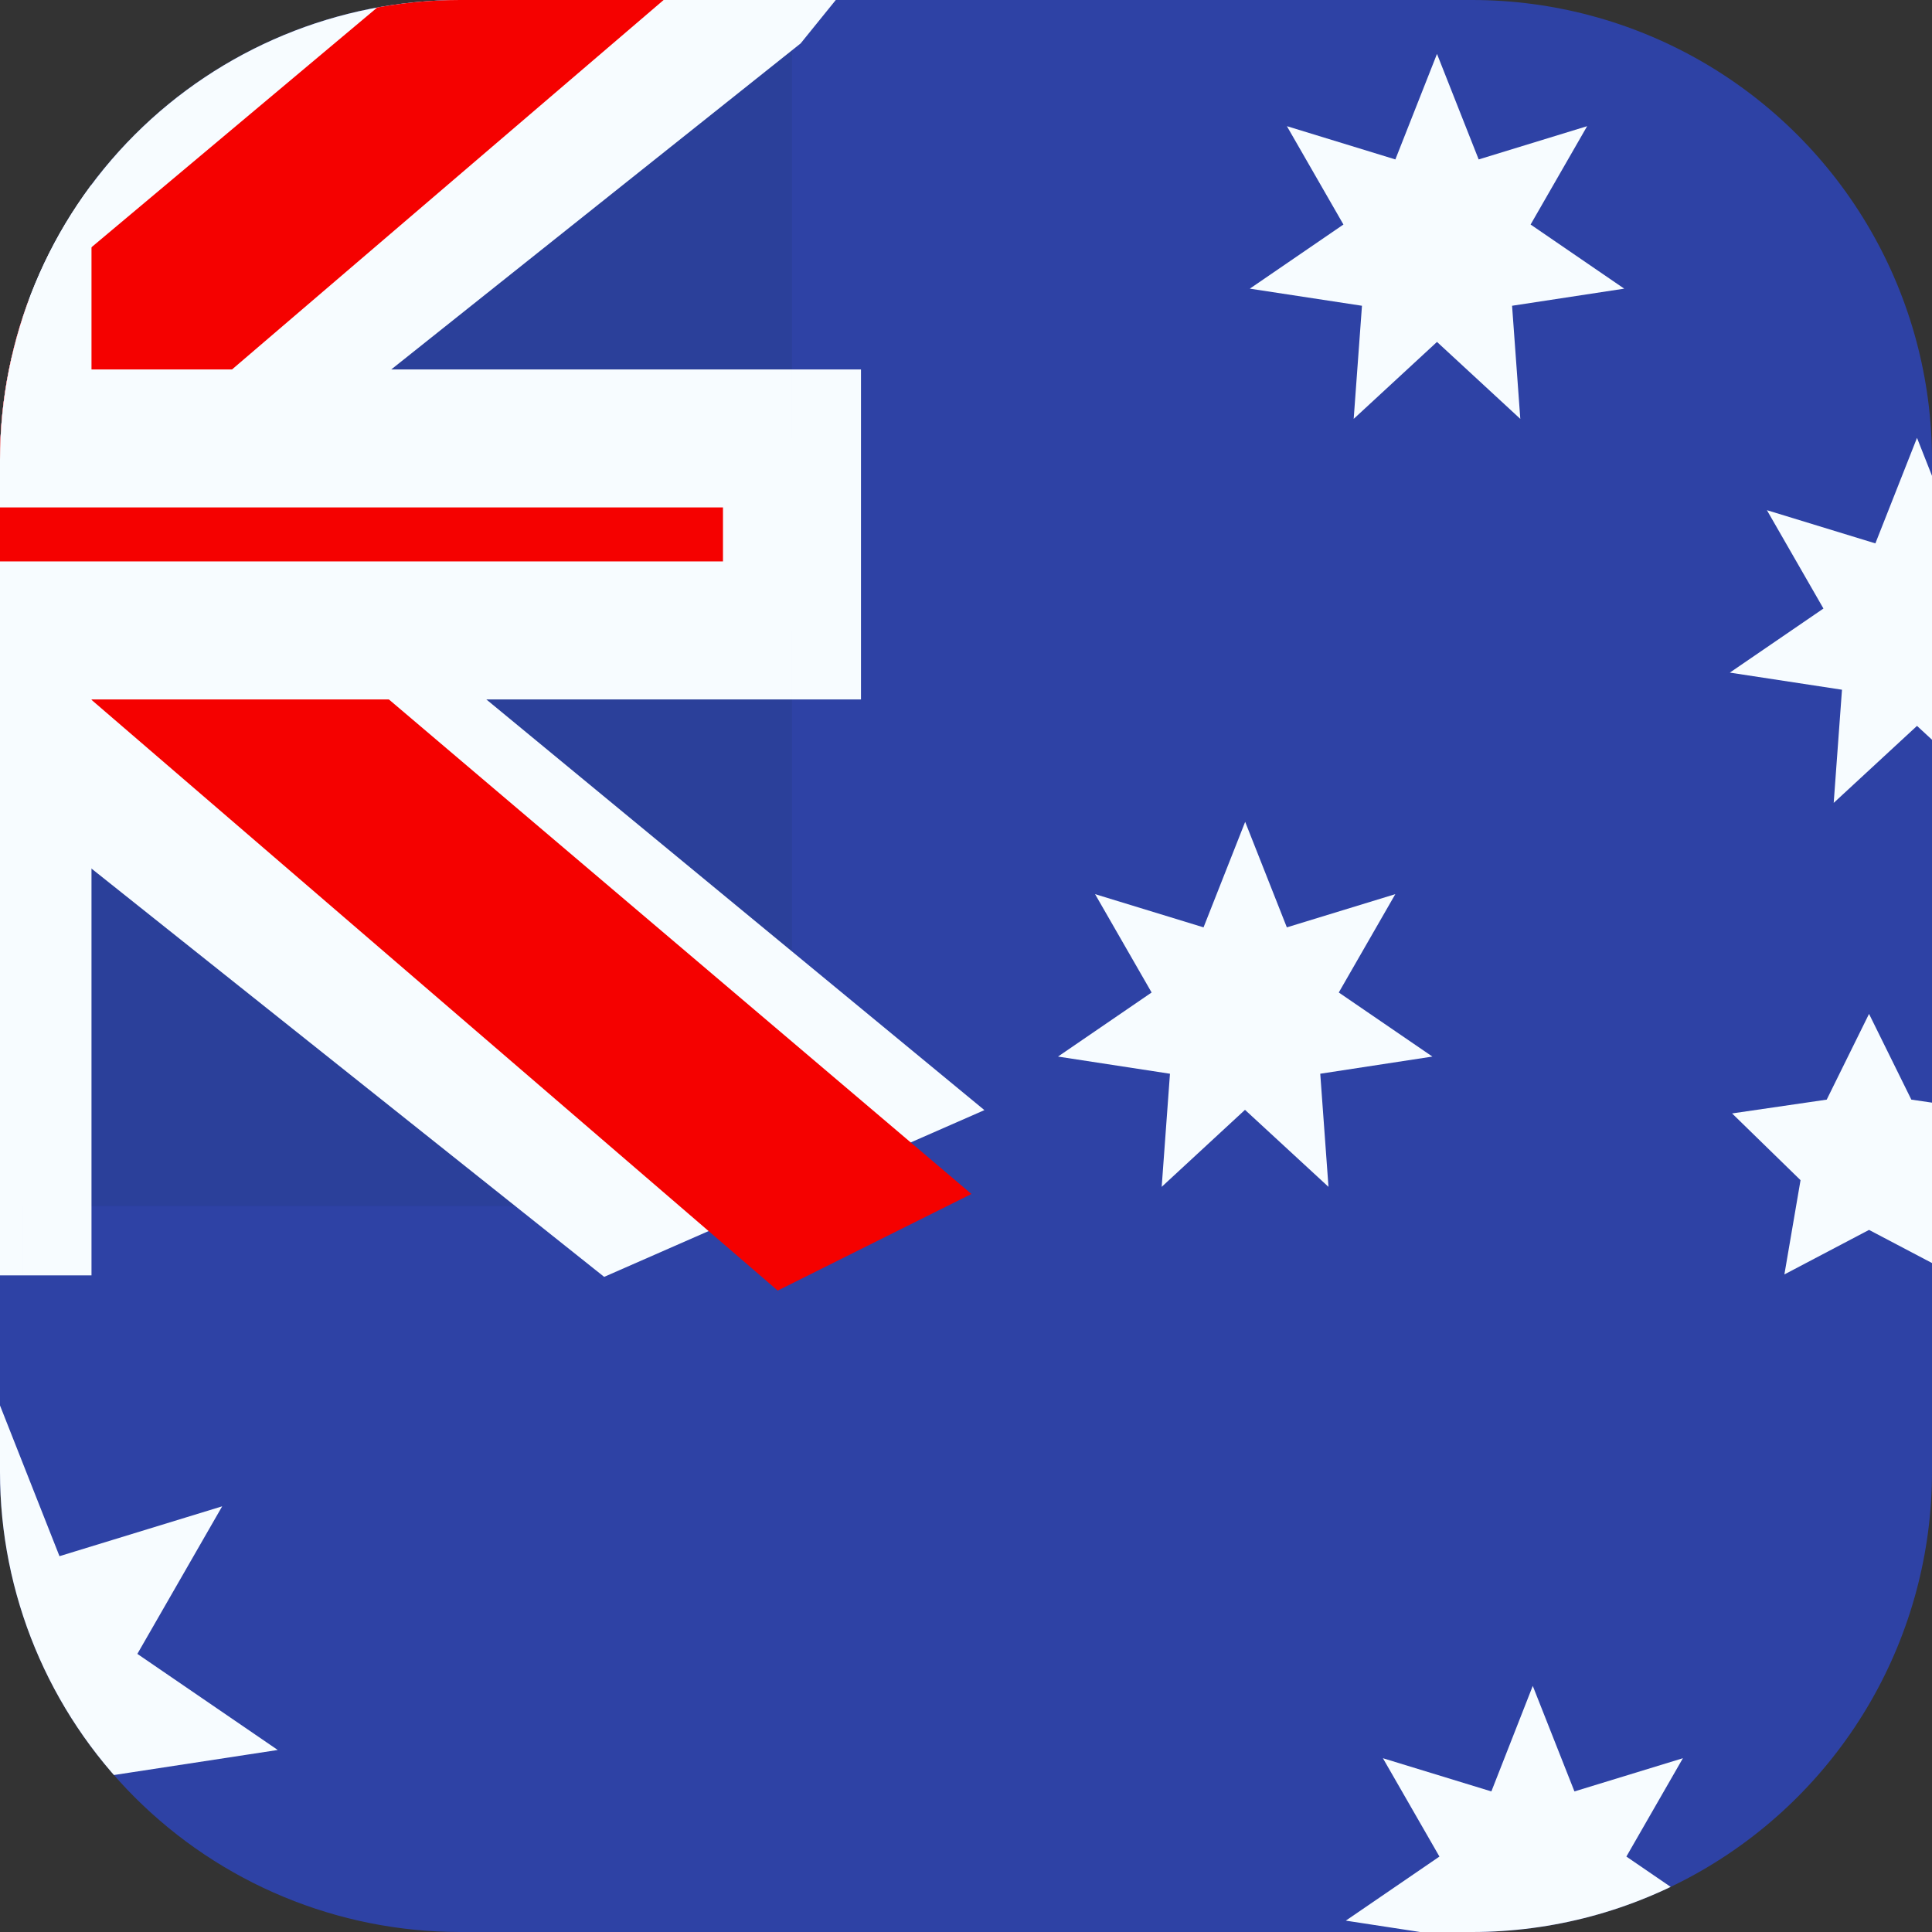
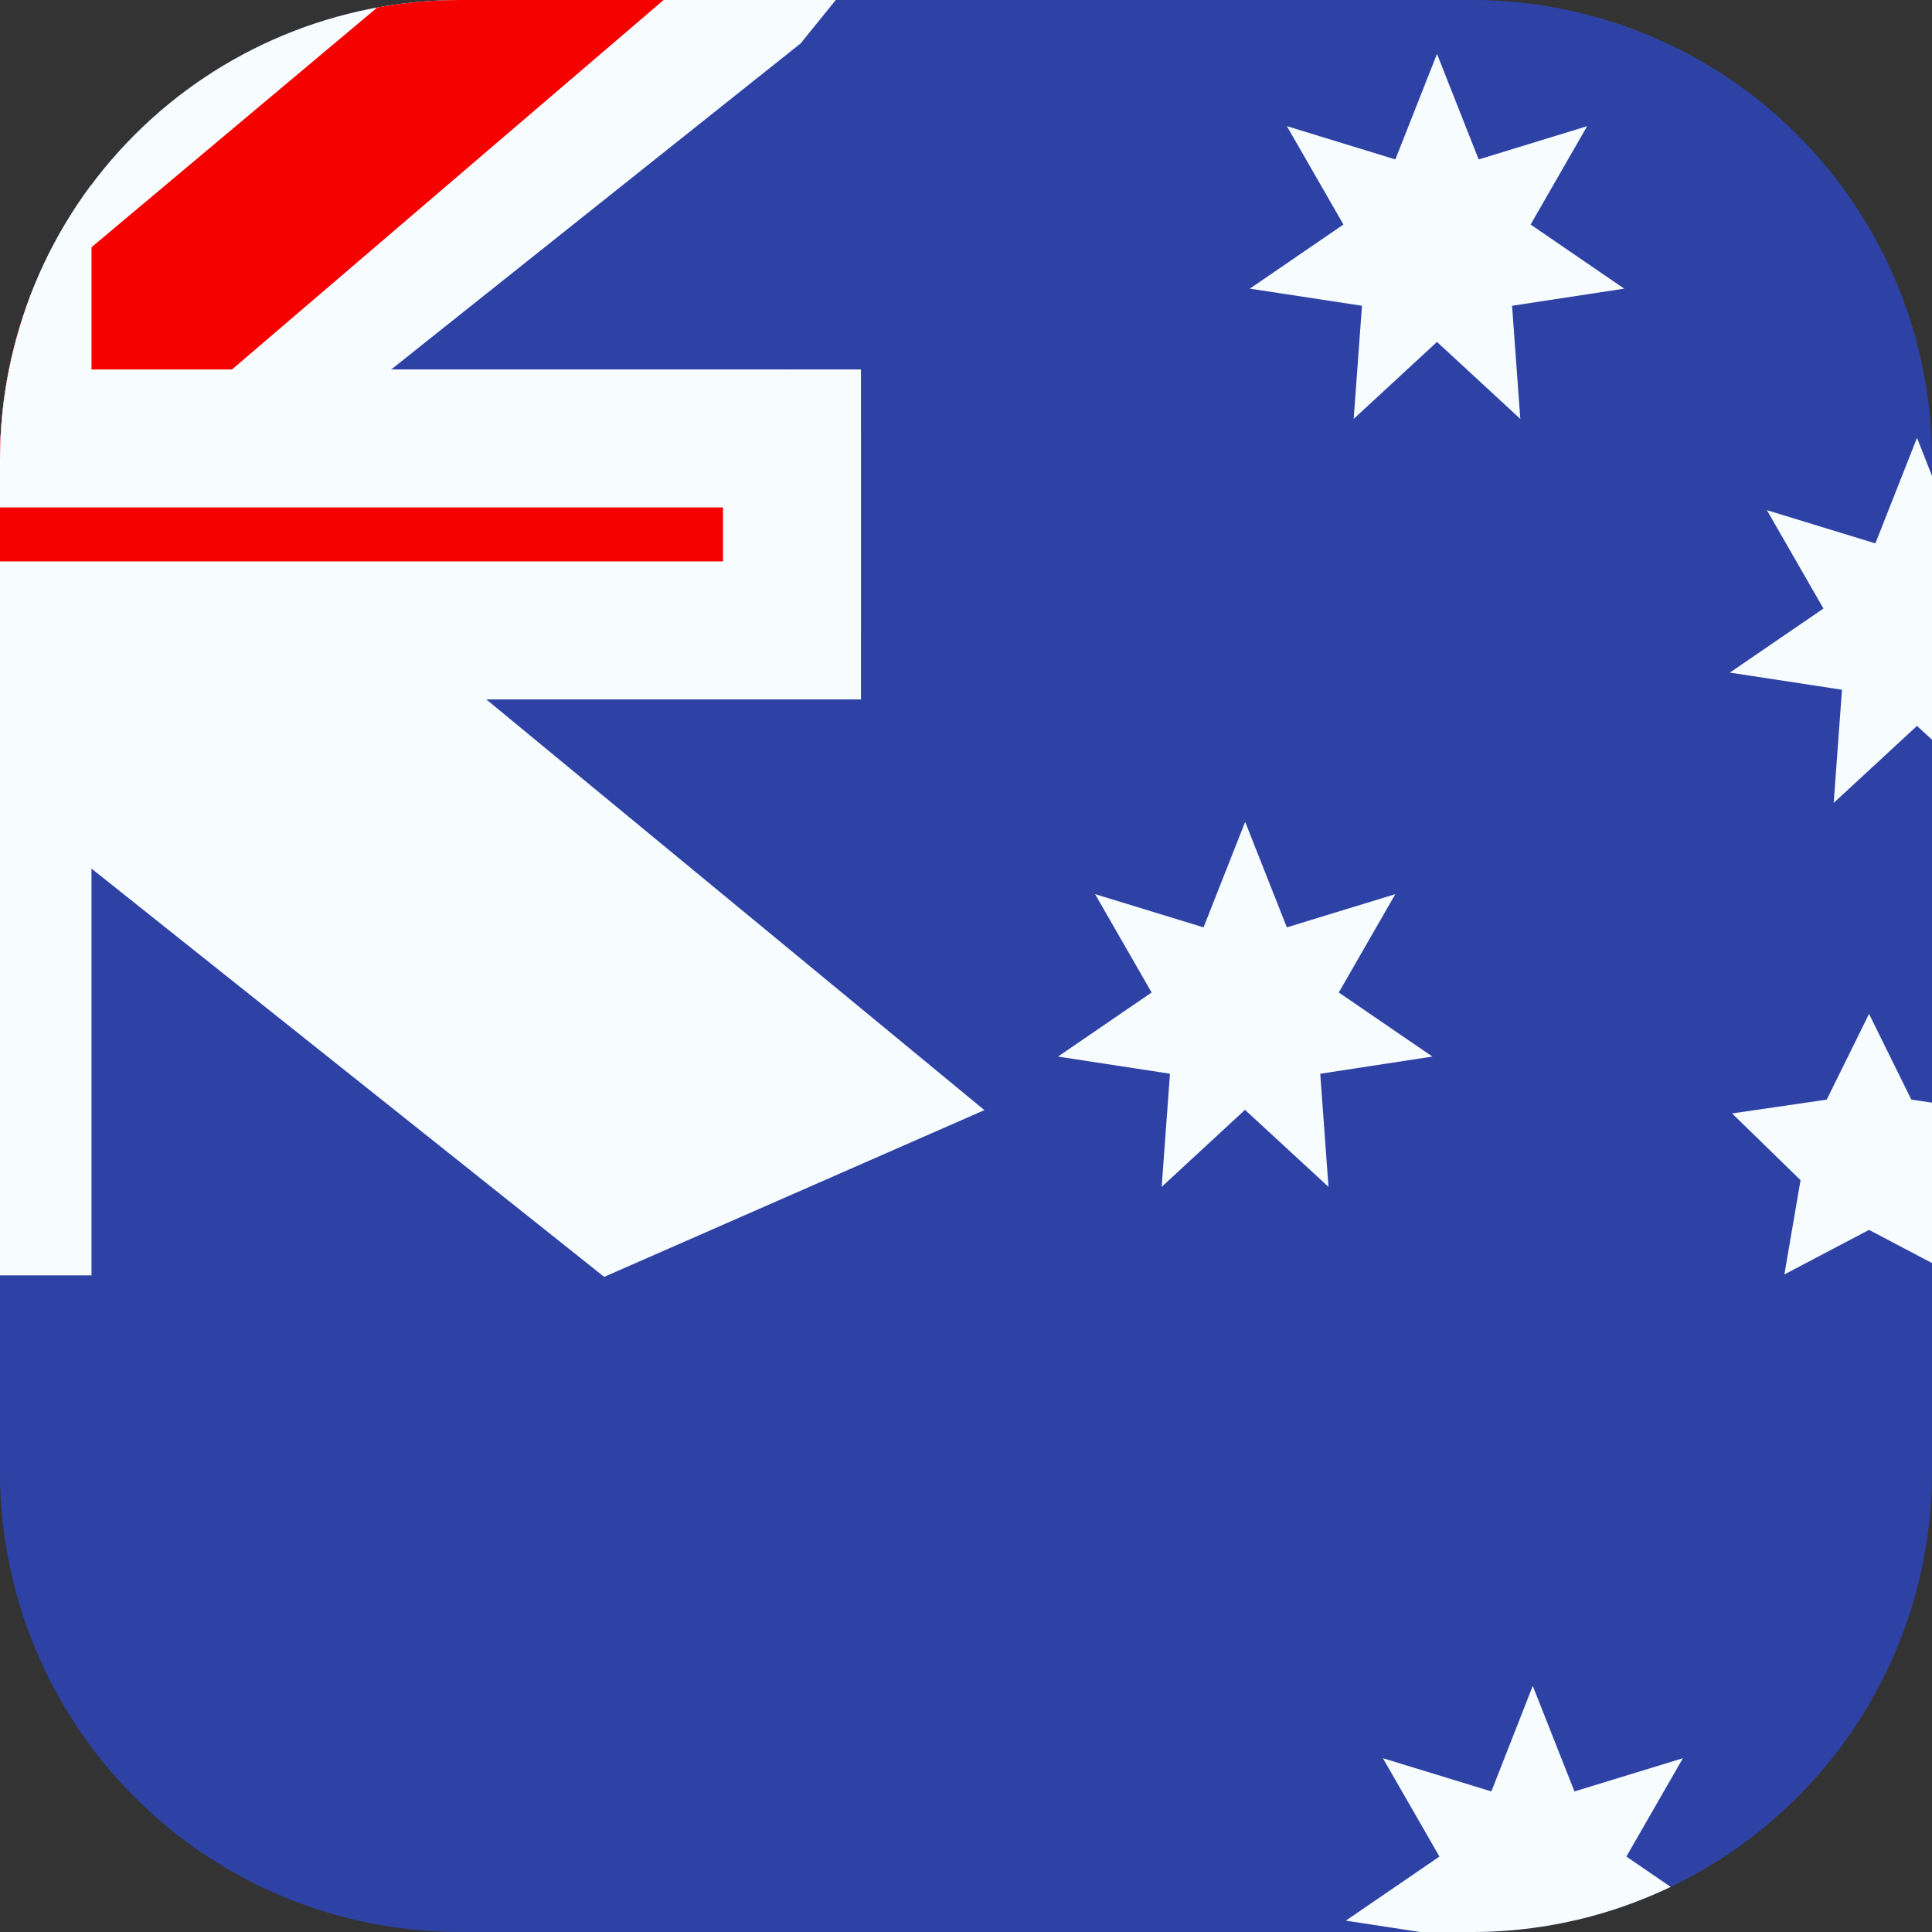
<svg xmlns="http://www.w3.org/2000/svg" width="42" height="42">
  <rect width="100%" height="100%" fill="#333333" stroke="none" />
  <defs>
    <clipPath id="a">
      <path d="M866 711a10 10 0 0 1 10-10h22a10 10 0 0 1 10 10v22a10 10 0 0 1-10 10h-22a10 10 0 0 1-10-10z" fill="#fff" />
    </clipPath>
  </defs>
  <g transform="translate(-866 -701)" clip-path="url(#a)">
    <rect width="48" height="48" rx="6" transform="translate(866 701)" fill="#2e42a5" />
-     <path d="m865.935 740.781-2.717 2.51.269-3.689-3.656-.559 3.052-2.089-1.844-3.208 3.537 1.084 1.359-3.441 1.358 3.441 3.537-1.084-1.844 3.208 3.052 2.089-3.656.559.269 3.689z" fill="#f7fcff" />
    <path d="m893.065 725.127-1.811 1.674.18-2.459-2.434-.373 2.035-1.393-1.229-2.138 2.358.722.905-2.294.906 2.294 2.358-.722-1.229 2.138 2.035 1.393-2.438.373.179 2.459z" fill="#f7fcff" />
    <path d="m897.239 708.433-1.811 1.673.18-2.459-2.438-.372 2.035-1.394-1.229-2.138 2.358.723.905-2.294.906 2.294 2.358-.723-1.229 2.138 2.035 1.394-2.438.372.179 2.459z" fill="#f7fcff" />
    <path d="m907.674 716.78-1.811 1.674.18-2.46-2.438-.372 2.035-1.393-1.229-2.138 2.358.722.905-2.294.906 2.294 2.358-.722-1.229 2.138 2.035 1.393-2.438.372.179 2.46z" fill="#f7fcff" />
    <path d="m899.326 743.911-1.811 1.674.18-2.459-2.438-.373 2.035-1.393-1.229-2.138 2.358.722.9-2.294.906 2.294 2.358-.722-1.229 2.138 2.035 1.393-2.438.373.179 2.459z" fill="#f7fcff" />
    <path d="m906.631 727.737-1.84.968.351-2.049-1.488-1.451 2.057-.3.92-1.864.92 1.864 2.057.3-1.489 1.451.352 2.049z" fill="#f7fcff" />
-     <path fill="#2b409a" d="M845.652 698h37.566v29.218h-37.566z" />
    <g>
      <path d="m841.469 725.133 8.266 3.625 33.67-26.814 4.36-5.388-8.839-1.212-13.733 11.556-11.054 7.786z" fill="#f7fcff" />
      <path d="m842.6 727.675 4.211 2.1 39.389-33.717h-5.914z" fill="#f50100" />
      <path d="m887.4 725.133-8.266 3.625-33.67-26.814-4.36-5.388 8.84-1.212 13.733 11.556 11.053 7.786z" fill="#f7fcff" />
-       <path d="m887.118 726.956-4.211 2.1-16.772-14.438-4.972-1.613-20.479-16.434h5.916l20.467 16.044 5.436 1.934z" fill="#f50100" />
      <path d="M866.489 698.009h-4.174v12.522h-16.663v4.174h16.663v12.521h4.174v-12.521h16.728v-4.174h-16.728z" fill="#f50100" fill-rule="evenodd" />
      <path d="M862.315 698.009v-1.5h-1.5v1.5zm4.174 0h1.5v-1.5h-1.5zm-4.174 12.522v1.5h1.5v-1.5zm-16.663 0v-1.5h-1.5v1.5zm0 4.174h-1.5v1.5h1.5zm16.663 0h1.5v-1.5h-1.5zm0 12.521h-1.5v1.5h1.5zm4.174 0v1.5h1.5v-1.5zm0-12.521v-1.5h-1.5v1.5zm16.728 0v1.5h1.5v-1.5zm0-4.174h1.5v-1.5h-1.5zm-16.728 0h-1.5v1.5h1.5zm-4.174-11.022h4.174v-3h-4.174zm1.5 11.022v-12.522h-3v12.522zm-18.163 1.5h16.663v-3h-16.663zm1.5 2.674v-4.174h-3v4.174zm15.163-1.5h-16.663v3h16.663zm1.5 14.021v-12.521h-3v12.521zm2.674-1.5h-4.174v3h4.174zm-1.5-11.021v12.521h3v-12.521zm18.228-1.5h-16.728v3h16.728zm-1.5-2.674v4.174h3v-4.174zm-15.228 1.5h16.728v-3h-16.728zm-1.5-14.022v12.522h3v-12.522z" fill="#f7fcff" />
    </g>
  </g>
</svg>